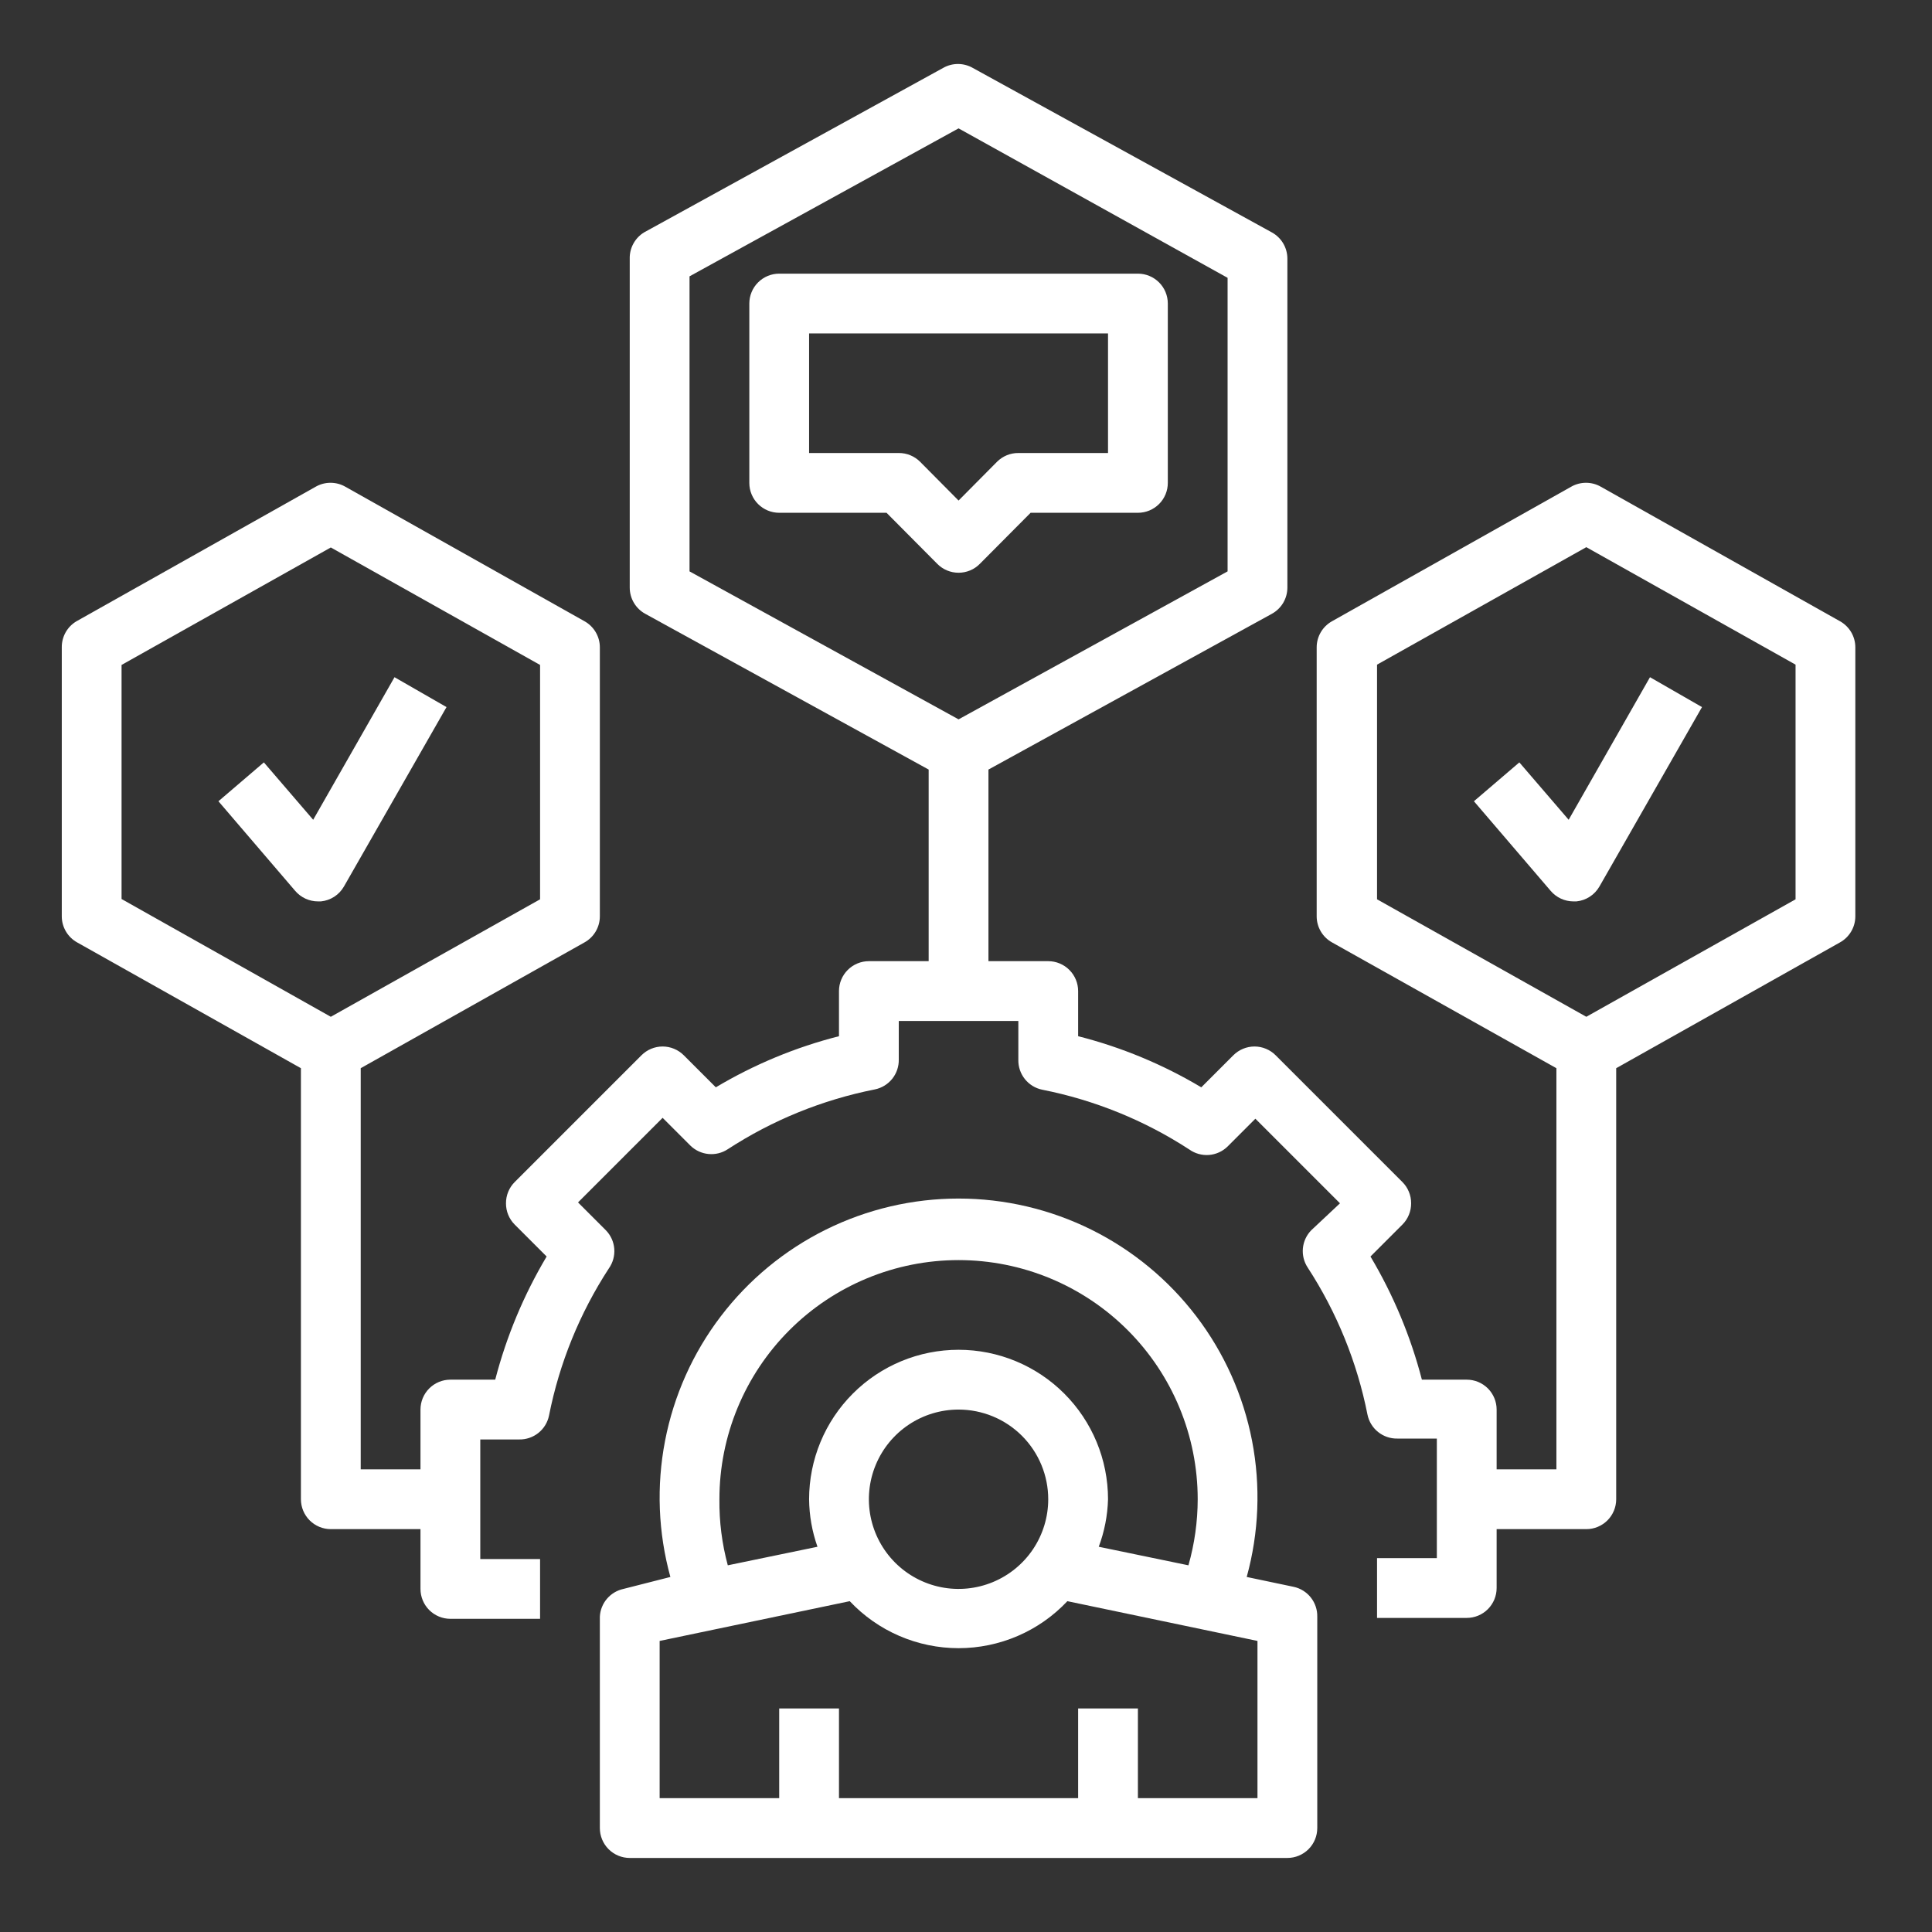
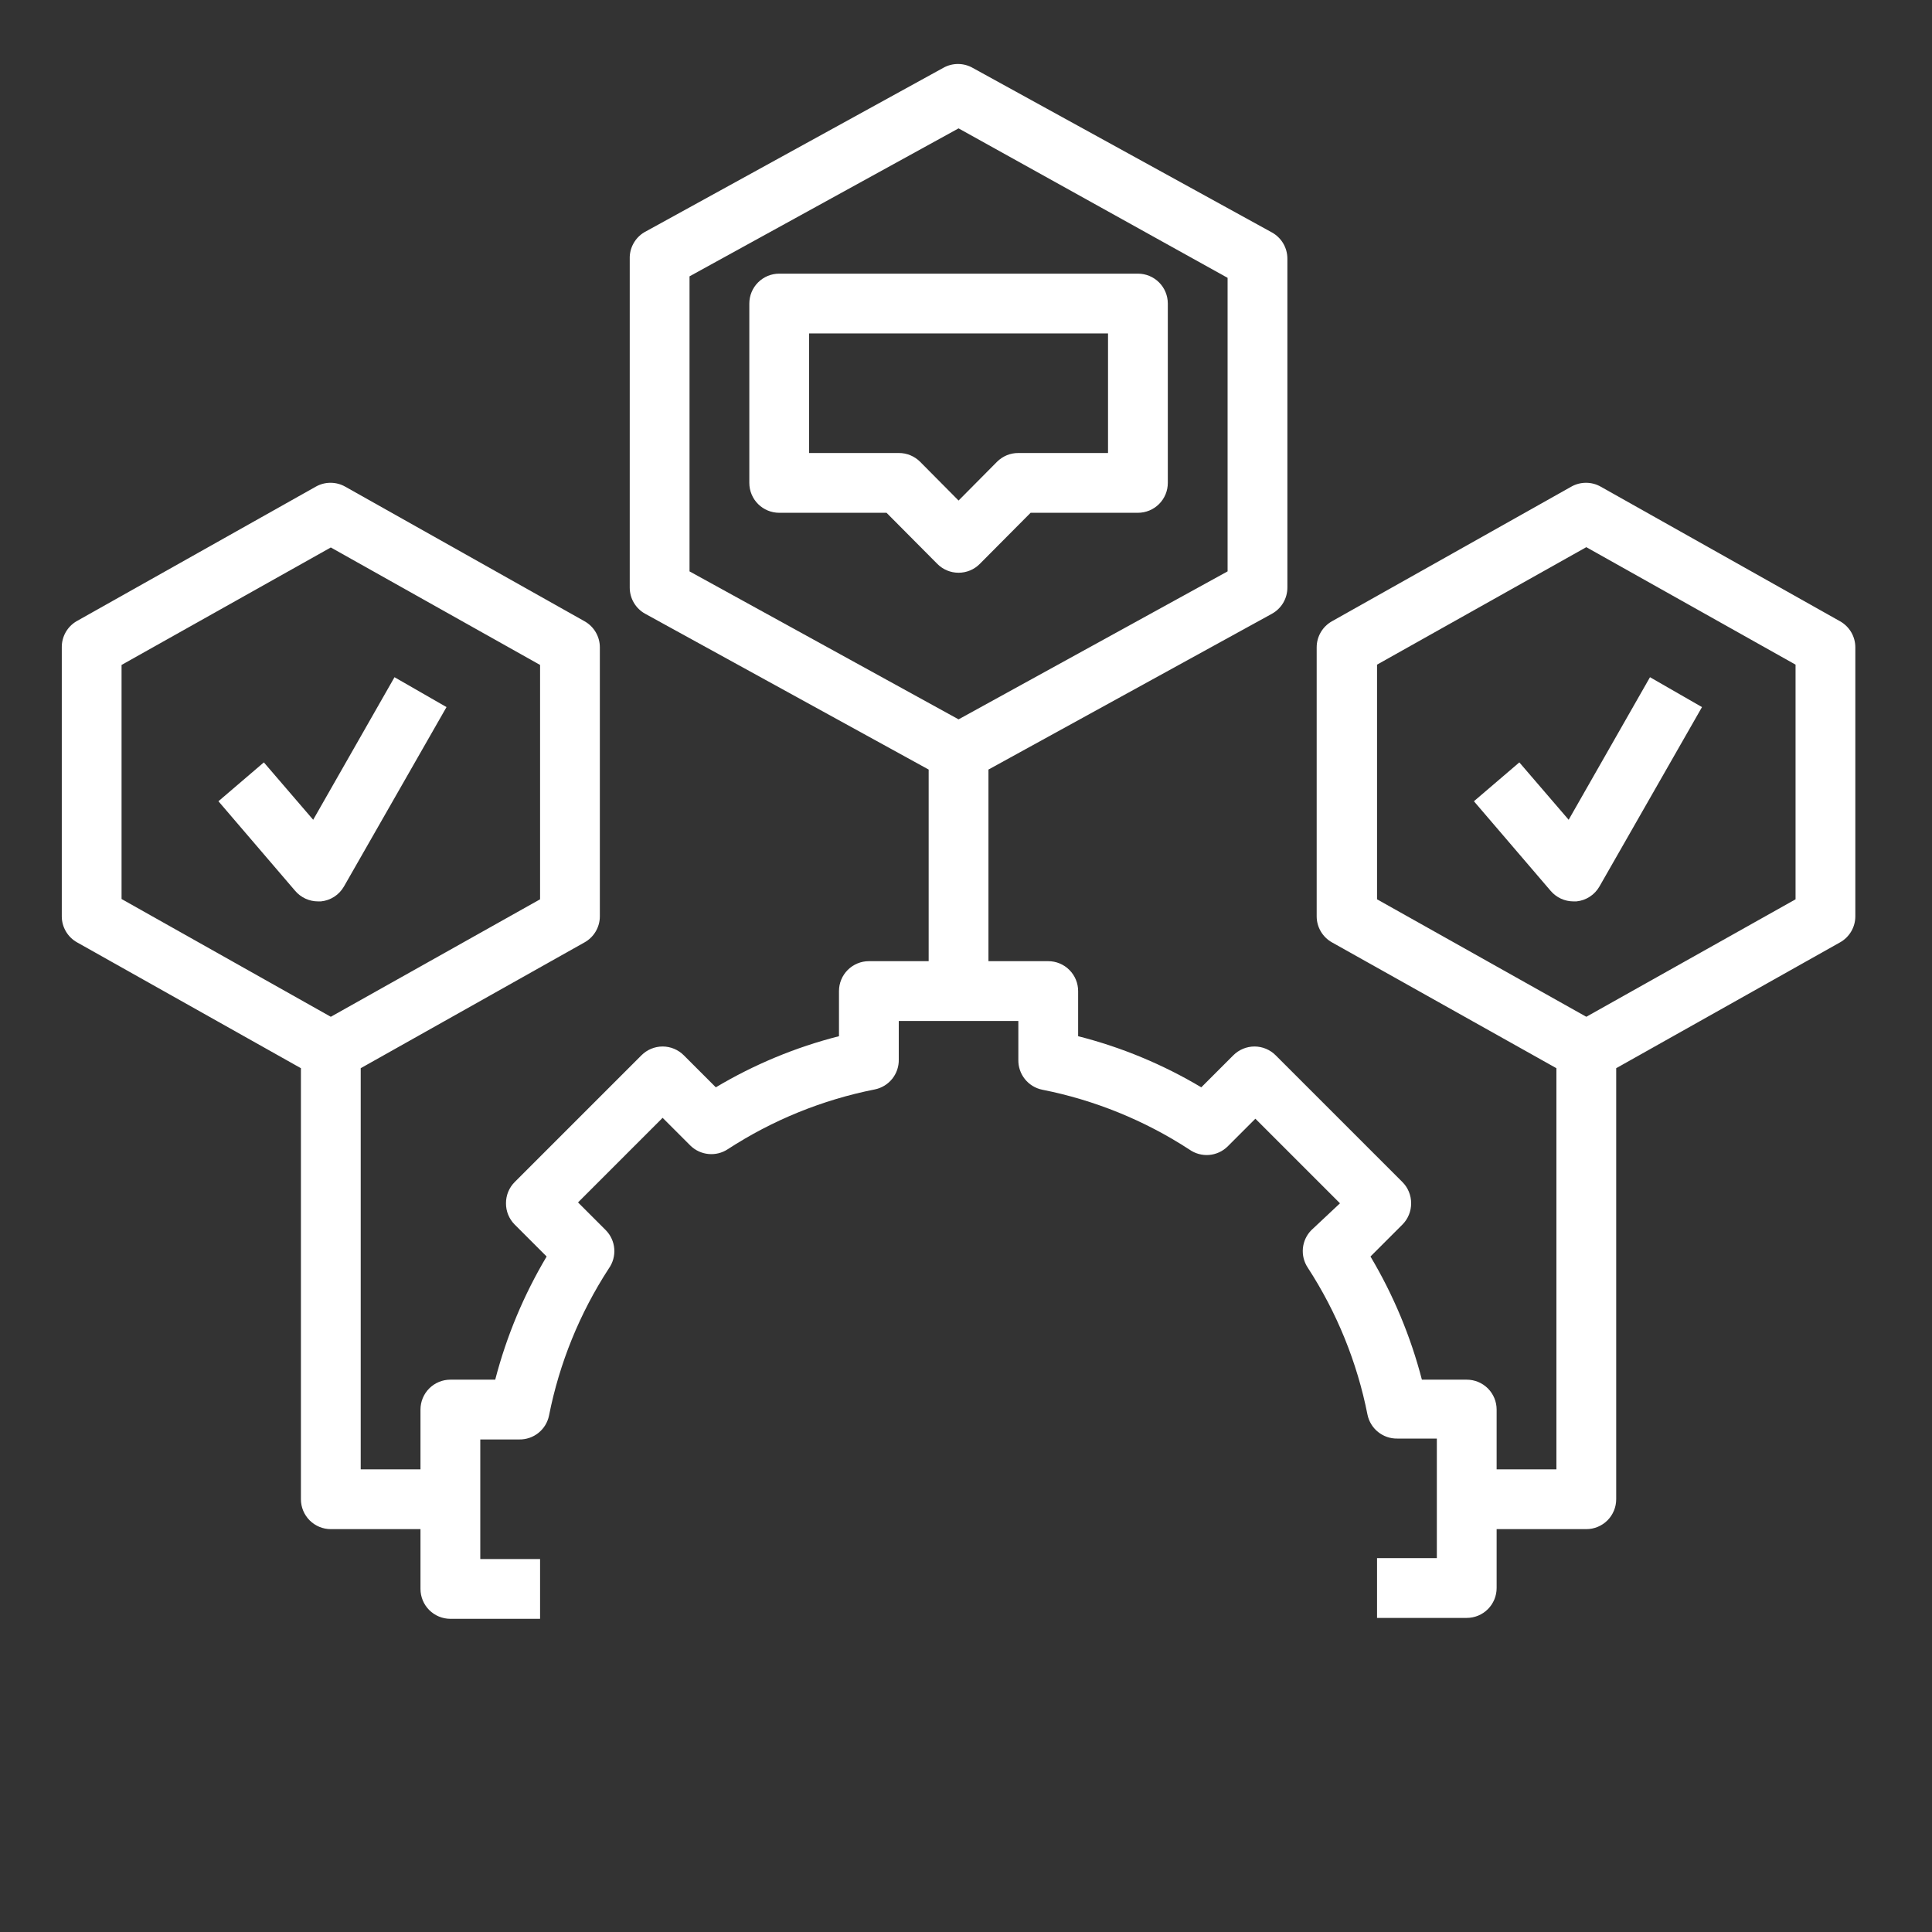
<svg xmlns="http://www.w3.org/2000/svg" width="98" height="98" viewBox="0 0 98 98" fill="none">
  <rect x="0" y="0" width="98" height="98" fill="#333333" stroke="none" />
-   <path d="M30.427 82.007V92.728C30.427 93.13 30.587 93.516 30.871 93.8C31.155 94.084 31.541 94.244 31.943 94.244H65.302C65.704 94.244 66.089 94.084 66.374 93.8C66.658 93.516 66.818 93.13 66.818 92.728V82.007C66.826 81.655 66.71 81.311 66.492 81.034C66.273 80.757 65.965 80.565 65.62 80.491L63.239 79.991C63.86 77.74 63.953 75.376 63.51 73.083C63.067 70.79 62.1 68.63 60.686 66.773C59.271 64.915 57.446 63.409 55.354 62.372C53.261 61.336 50.958 60.796 48.622 60.796C46.287 60.796 43.984 61.336 41.891 62.372C39.799 63.409 37.974 64.915 36.559 66.773C35.144 68.63 34.178 70.79 33.735 73.083C33.292 75.376 33.385 77.74 34.005 79.991L31.625 80.597C31.298 80.667 31.003 80.844 30.786 81.099C30.569 81.354 30.443 81.673 30.427 82.007ZM36.492 76.049C36.492 72.831 37.77 69.746 40.045 67.471C42.32 65.196 45.405 63.918 48.622 63.918C51.84 63.918 54.925 65.196 57.2 67.471C59.475 69.746 60.753 72.831 60.753 76.049C60.751 77.182 60.593 78.309 60.283 79.4L55.734 78.459C56.023 77.687 56.181 76.873 56.204 76.049C56.204 74.038 55.405 72.109 53.983 70.688C52.562 69.266 50.633 68.467 48.622 68.467C46.612 68.467 44.683 69.266 43.262 70.688C41.84 72.109 41.041 74.038 41.041 76.049C41.049 76.87 41.192 77.685 41.466 78.459L36.917 79.4C36.622 78.307 36.479 77.18 36.492 76.049ZM53.171 76.049C53.171 76.948 52.904 77.828 52.405 78.576C51.905 79.324 51.194 79.907 50.363 80.251C49.532 80.595 48.617 80.686 47.735 80.51C46.853 80.334 46.042 79.901 45.406 79.265C44.77 78.629 44.337 77.818 44.161 76.936C43.986 76.053 44.076 75.139 44.42 74.308C44.764 73.477 45.347 72.766 46.095 72.266C46.843 71.766 47.723 71.5 48.622 71.5C49.829 71.5 50.986 71.979 51.839 72.832C52.692 73.685 53.171 74.842 53.171 76.049ZM33.46 83.236L43.103 81.219C43.812 81.972 44.667 82.572 45.616 82.981C46.566 83.391 47.589 83.603 48.622 83.603C49.656 83.603 50.679 83.391 51.629 82.981C52.578 82.572 53.433 81.972 54.142 81.219L63.785 83.236V91.211H57.72V86.662H54.688V91.211H42.557V86.662H39.525V91.211H33.46V83.236Z" fill="white" />
  <path d="M93.338 31.515L81.207 24.692C80.977 24.559 80.716 24.489 80.449 24.489C80.183 24.489 79.922 24.559 79.691 24.692L67.561 31.515C67.327 31.647 67.132 31.838 66.996 32.07C66.86 32.302 66.788 32.566 66.788 32.834V46.481C66.788 46.75 66.86 47.013 66.996 47.245C67.132 47.477 67.327 47.669 67.561 47.8L78.948 54.184V74.532H75.916V71.5C75.916 71.098 75.756 70.712 75.472 70.427C75.187 70.143 74.802 69.983 74.399 69.983H72.125C71.555 67.788 70.677 65.685 69.517 63.736L71.139 62.114C71.28 61.972 71.391 61.804 71.466 61.619C71.542 61.435 71.58 61.237 71.579 61.037C71.58 60.838 71.542 60.64 71.466 60.455C71.391 60.27 71.28 60.102 71.139 59.961L64.71 53.532C64.569 53.39 64.402 53.277 64.217 53.2C64.032 53.123 63.834 53.083 63.634 53.083C63.434 53.083 63.235 53.123 63.051 53.2C62.866 53.277 62.698 53.39 62.557 53.532L60.935 55.154C58.989 53.993 56.884 53.119 54.688 52.561V50.272C54.688 49.87 54.528 49.484 54.243 49.2C53.959 48.915 53.574 48.755 53.171 48.755H50.139V39.036L64.513 31.136C64.752 31.005 64.952 30.812 65.091 30.577C65.23 30.343 65.302 30.075 65.302 29.802V13.123C65.302 12.85 65.23 12.582 65.091 12.347C64.952 12.112 64.752 11.919 64.513 11.788L49.35 3.449C49.12 3.316 48.858 3.246 48.592 3.246C48.326 3.246 48.065 3.316 47.834 3.449L32.671 11.788C32.443 11.927 32.256 12.123 32.128 12.358C32 12.592 31.936 12.856 31.943 13.123V29.802C31.943 30.075 32.015 30.343 32.154 30.577C32.293 30.812 32.492 31.005 32.732 31.136L47.106 39.036V48.755H44.074C43.672 48.755 43.286 48.915 43.001 49.2C42.717 49.484 42.557 49.87 42.557 50.272V52.561C40.361 53.119 38.257 53.993 36.31 55.154L34.688 53.532C34.547 53.39 34.379 53.277 34.194 53.2C34.01 53.123 33.811 53.083 33.611 53.083C33.411 53.083 33.213 53.123 33.028 53.2C32.843 53.277 32.676 53.39 32.535 53.532L26.106 59.961C25.965 60.102 25.854 60.27 25.778 60.455C25.703 60.64 25.665 60.838 25.666 61.037C25.665 61.237 25.703 61.435 25.778 61.619C25.854 61.804 25.965 61.972 26.106 62.114L27.728 63.736C26.568 65.685 25.69 67.788 25.12 69.983H22.846C22.443 69.983 22.058 70.143 21.773 70.427C21.489 70.712 21.329 71.098 21.329 71.5V74.532H18.297V54.184L29.654 47.8C29.888 47.669 30.083 47.477 30.219 47.245C30.355 47.013 30.427 46.75 30.427 46.481V32.834C30.427 32.566 30.355 32.302 30.219 32.07C30.083 31.838 29.888 31.647 29.654 31.515L17.523 24.692C17.293 24.559 17.031 24.489 16.765 24.489C16.499 24.489 16.238 24.559 16.007 24.692L3.877 31.515C3.648 31.651 3.459 31.844 3.329 32.075C3.199 32.307 3.131 32.569 3.134 32.834V46.481C3.134 46.75 3.206 47.013 3.342 47.245C3.478 47.477 3.673 47.669 3.907 47.8L15.264 54.184V76.049C15.264 76.451 15.424 76.836 15.708 77.121C15.993 77.405 16.378 77.565 16.78 77.565H21.329V80.597C21.329 81 21.489 81.385 21.773 81.67C22.058 81.954 22.443 82.114 22.846 82.114H27.395V79.081H24.362V73.016H26.333C26.688 73.023 27.034 72.906 27.311 72.684C27.588 72.462 27.778 72.151 27.849 71.803C28.375 69.145 29.404 66.613 30.882 64.343C31.088 64.053 31.186 63.7 31.159 63.345C31.131 62.99 30.979 62.656 30.73 62.402L29.32 60.992L33.611 56.701L35.021 58.111C35.269 58.353 35.592 58.503 35.937 58.536C36.282 58.57 36.628 58.484 36.917 58.293C39.187 56.815 41.719 55.786 44.377 55.26C44.724 55.189 45.036 54.999 45.258 54.722C45.48 54.445 45.597 54.099 45.59 53.744V51.788H51.655V53.759C51.648 54.114 51.765 54.46 51.987 54.737C52.209 55.014 52.52 55.205 52.868 55.275C55.526 55.801 58.058 56.83 60.328 58.308C60.618 58.514 60.971 58.612 61.326 58.585C61.681 58.557 62.015 58.405 62.269 58.156L63.679 56.746L67.97 61.037L66.515 62.402C66.272 62.65 66.122 62.973 66.089 63.318C66.056 63.662 66.142 64.008 66.333 64.297C67.81 66.568 68.84 69.1 69.365 71.757C69.436 72.105 69.627 72.417 69.904 72.638C70.181 72.86 70.527 72.978 70.882 72.971H72.883V79.036H69.85V82.068H74.399C74.802 82.068 75.187 81.909 75.472 81.624C75.756 81.34 75.916 80.954 75.916 80.552V77.565H80.465C80.867 77.565 81.252 77.405 81.537 77.121C81.821 76.836 81.981 76.451 81.981 76.049V54.184L93.338 47.8C93.572 47.669 93.767 47.477 93.903 47.245C94.039 47.013 94.111 46.75 94.111 46.481V32.834C94.111 32.566 94.039 32.302 93.903 32.07C93.767 31.838 93.572 31.647 93.338 31.515ZM34.976 14.017L48.623 6.512L62.269 14.093V28.983L48.623 36.489L34.976 28.983V14.017ZM6.166 33.729L16.78 27.77L27.395 33.729V45.617L16.78 51.576L6.166 45.602V33.729ZM91.079 45.617L80.465 51.576L69.85 45.617V33.714L80.465 27.755L91.079 33.714V45.617Z" fill="white" />
  <path d="M49.699 28.604L52.277 26.011H57.721C58.123 26.011 58.508 25.851 58.793 25.567C59.077 25.283 59.237 24.897 59.237 24.495V15.397C59.237 14.995 59.077 14.609 58.793 14.325C58.508 14.041 58.123 13.881 57.721 13.881H39.525C39.123 13.881 38.737 14.041 38.453 14.325C38.169 14.609 38.009 14.995 38.009 15.397V24.495C38.009 24.897 38.169 25.283 38.453 25.567C38.737 25.851 39.123 26.011 39.525 26.011H44.969L47.546 28.604C47.687 28.746 47.855 28.859 48.04 28.936C48.224 29.013 48.423 29.052 48.623 29.052C48.823 29.052 49.021 29.013 49.206 28.936C49.391 28.859 49.559 28.746 49.699 28.604ZM46.667 23.418C46.525 23.278 46.357 23.167 46.172 23.091C45.988 23.016 45.79 22.977 45.59 22.979H41.041V16.913H56.204V22.979H51.655C51.456 22.977 51.258 23.016 51.073 23.091C50.889 23.167 50.721 23.278 50.579 23.418L48.623 25.39L46.667 23.418ZM17.448 44.965L22.649 35.867L20.011 34.351L15.886 41.583L13.384 38.672L11.08 40.643L14.976 45.192C15.119 45.359 15.296 45.492 15.495 45.584C15.693 45.675 15.91 45.723 16.129 45.723H16.28C16.521 45.699 16.753 45.618 16.956 45.486C17.16 45.354 17.328 45.175 17.448 44.965ZM77.068 38.672L74.764 40.643L78.66 45.192C78.803 45.359 78.98 45.492 79.178 45.584C79.377 45.675 79.594 45.723 79.813 45.723H79.965C80.206 45.699 80.437 45.618 80.64 45.486C80.844 45.354 81.012 45.175 81.132 44.965L86.333 35.867L83.695 34.351L79.57 41.583L77.068 38.672Z" fill="white" />
</svg>